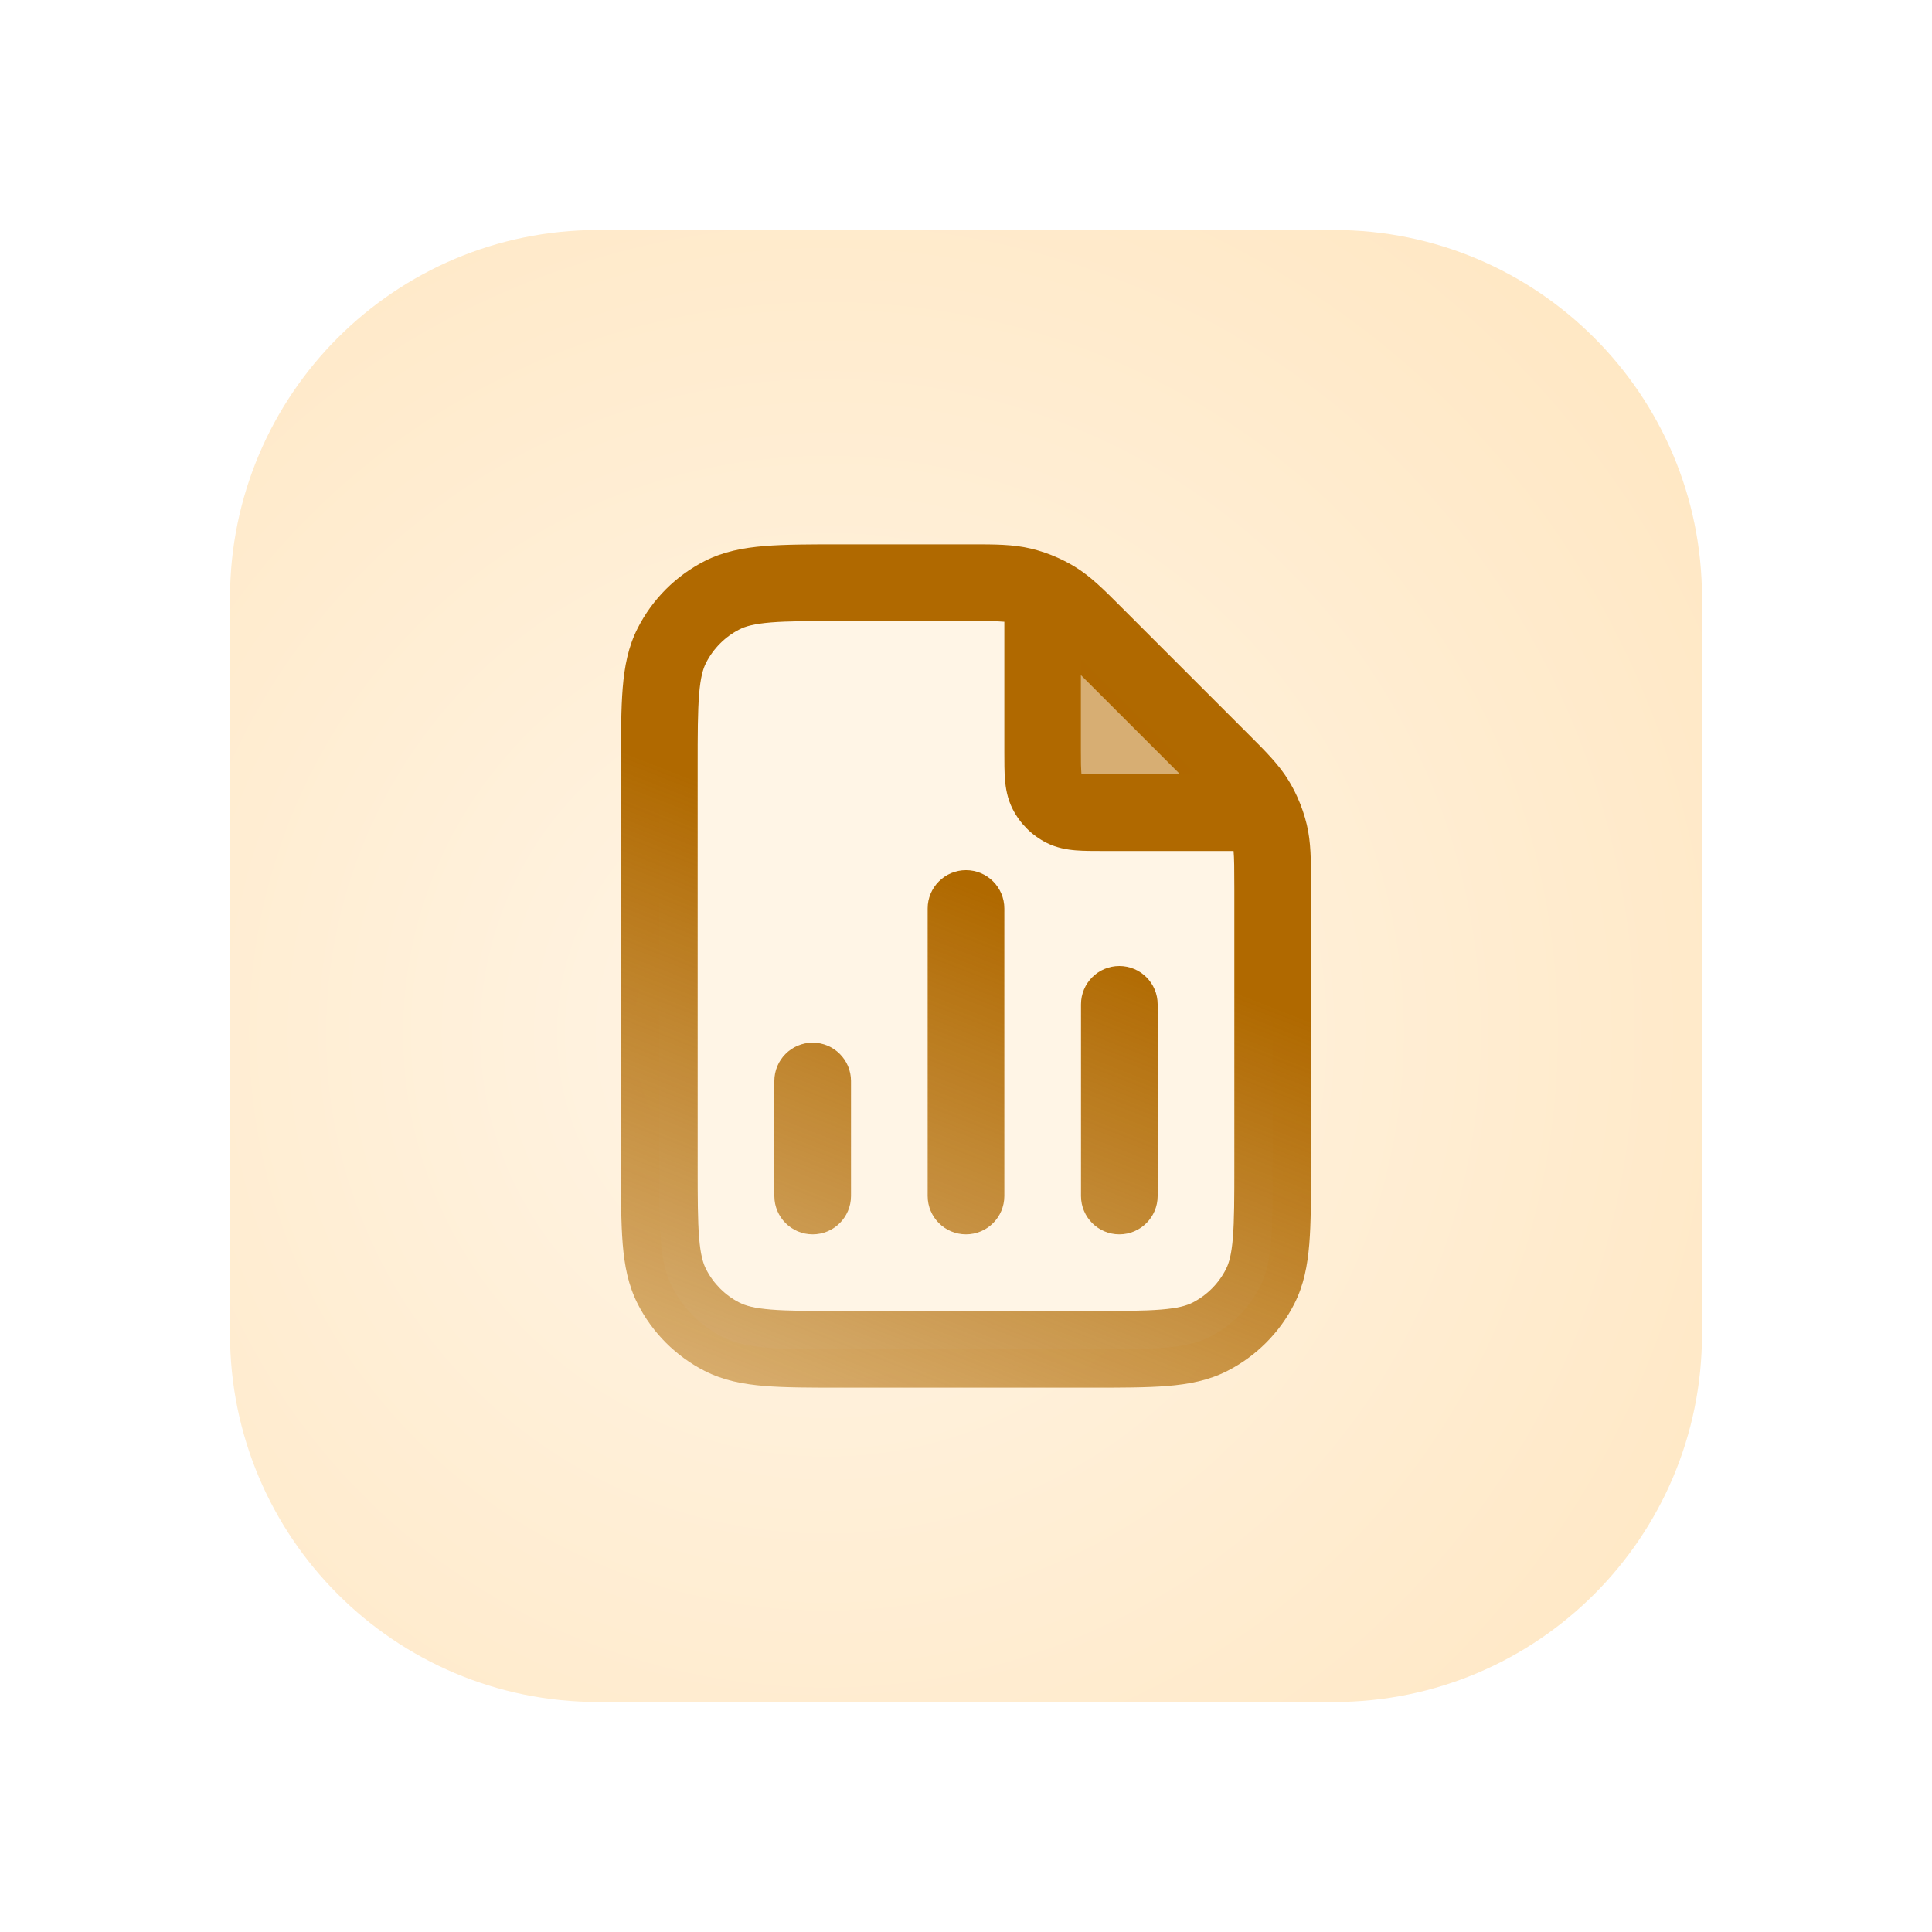
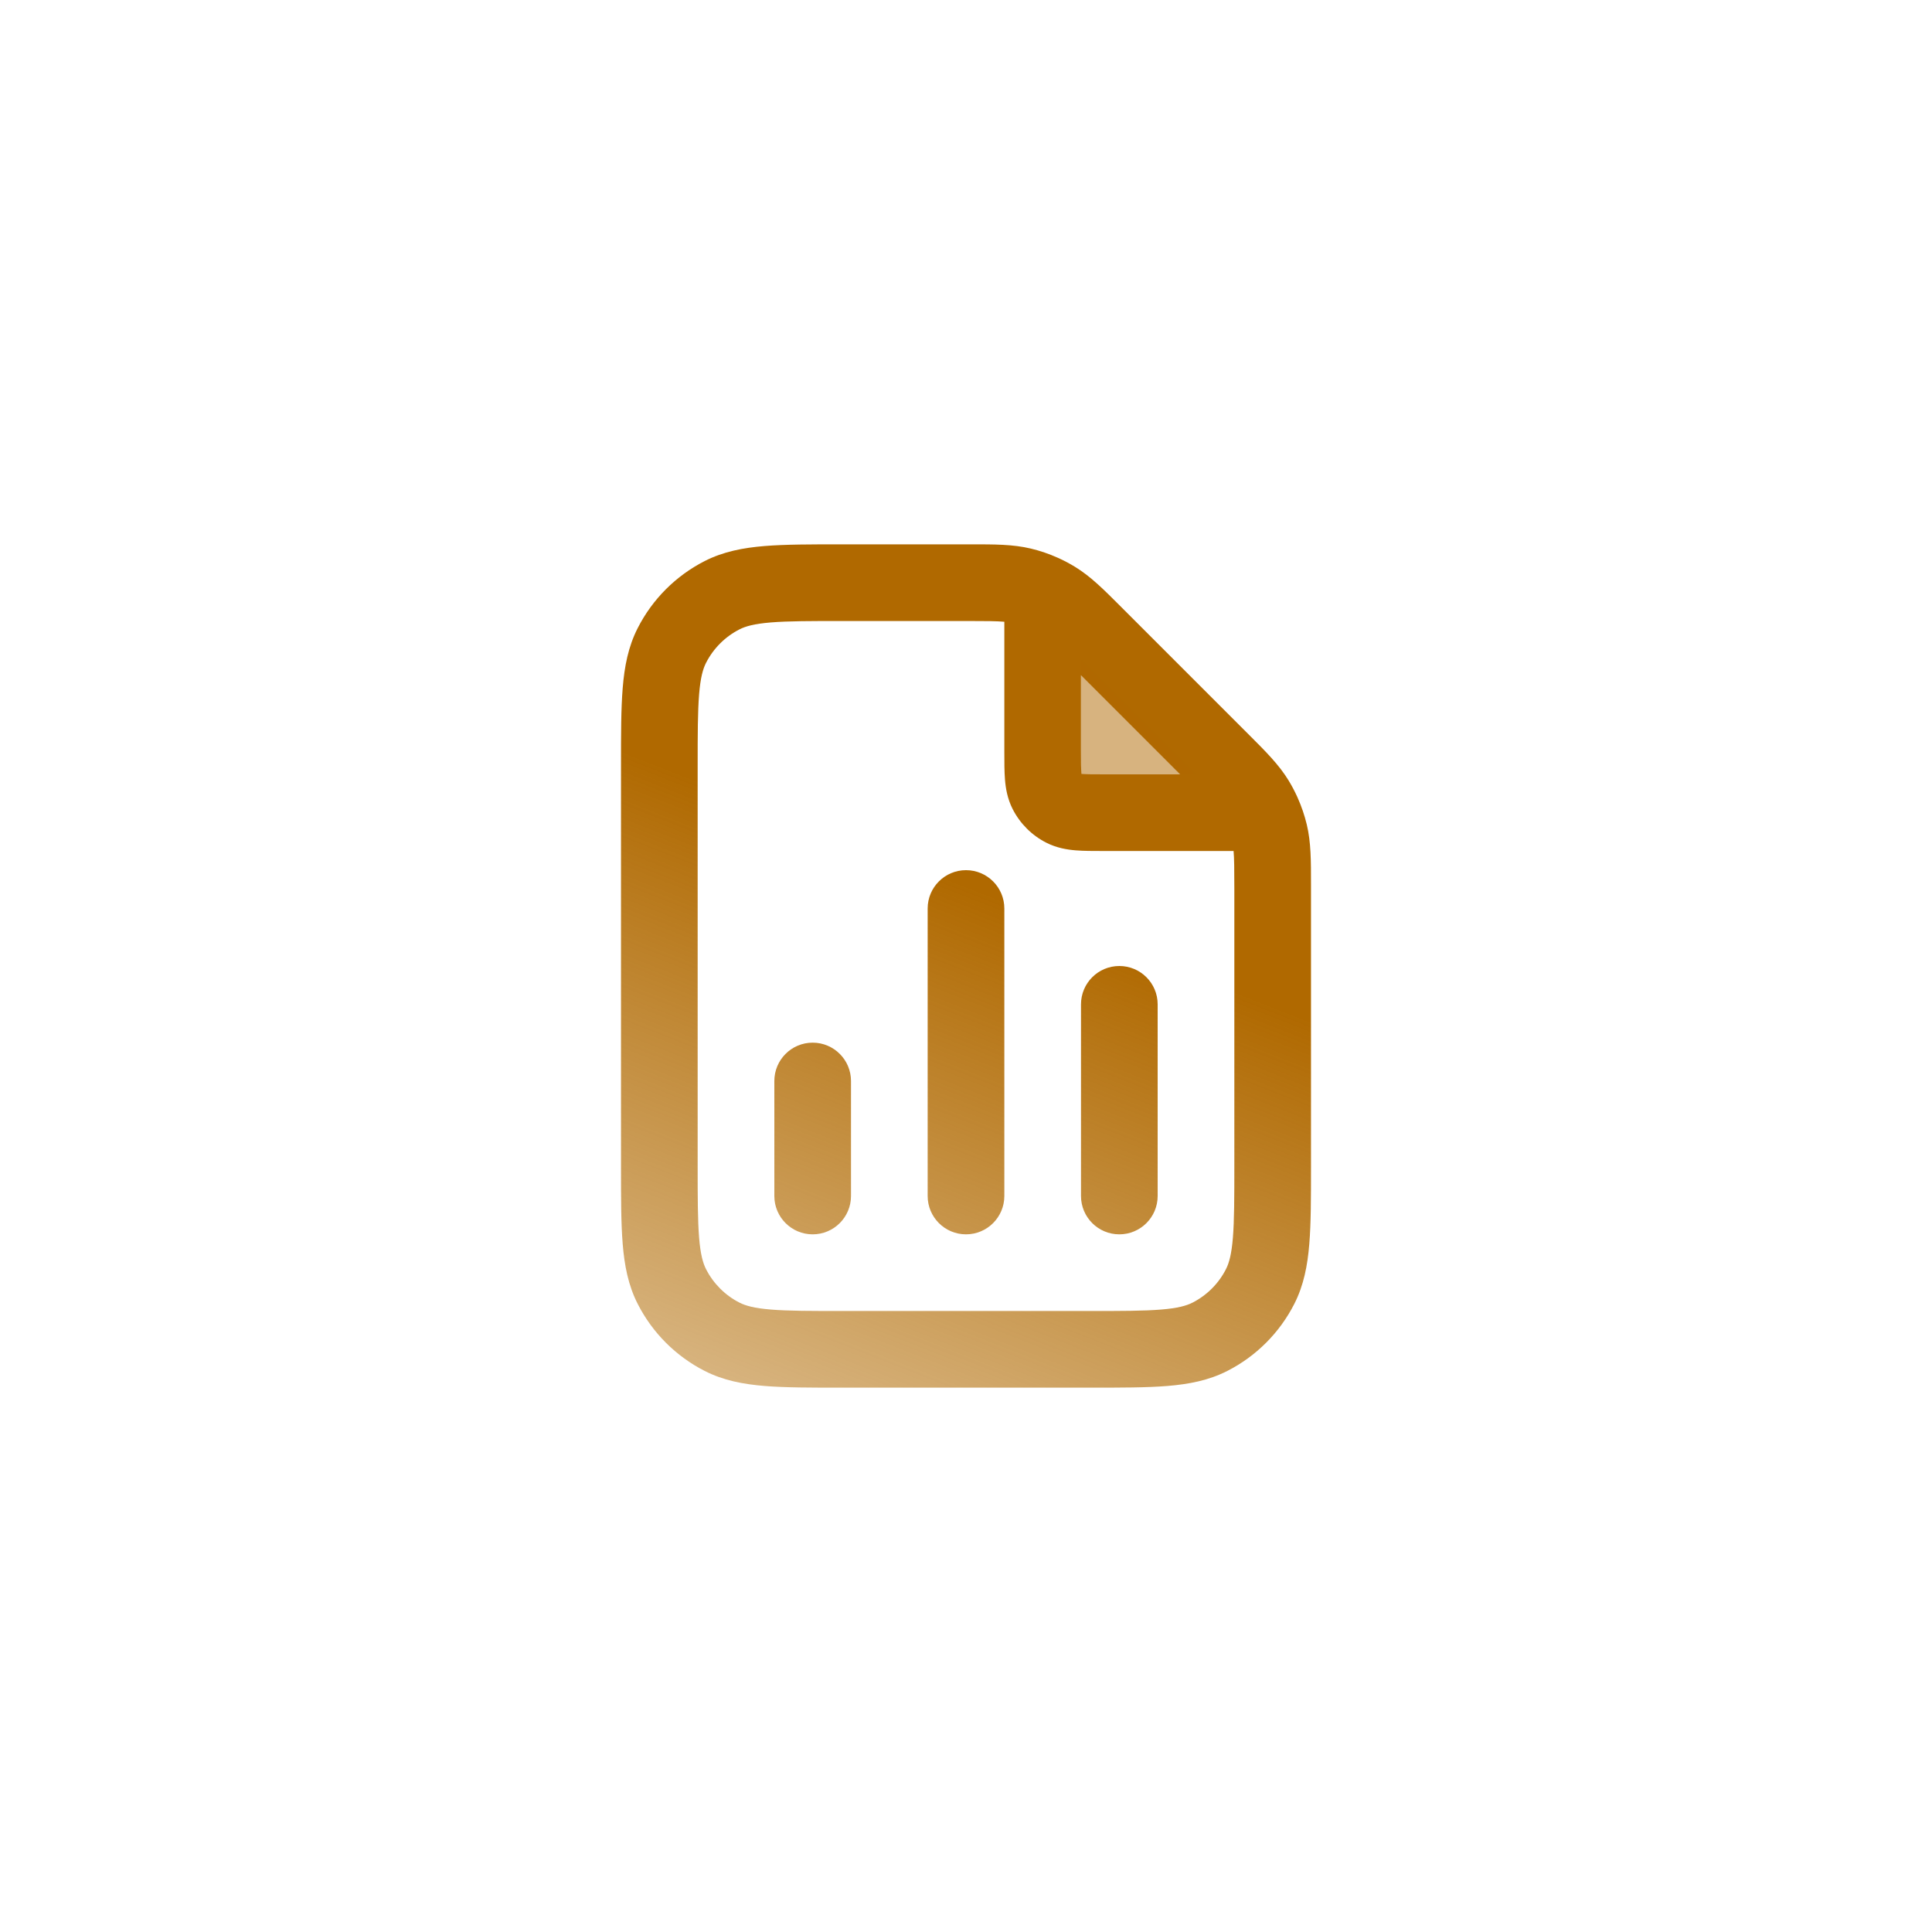
<svg xmlns="http://www.w3.org/2000/svg" width="84" height="84" viewBox="0 0 84 84" fill="none">
  <g filter="url(#filter0_d_2835_1663)">
-     <path d="M14 22C14 13.163 21.163 6 30 6H62C70.837 6 78 13.163 78 22V54C78 62.837 70.837 70 62 70H30C21.163 70 14 62.837 14 54V22Z" fill="url(#paint0_radial_2835_1663)" />
-     <path d="M32.667 29.333C32.667 26.533 32.667 25.133 33.212 24.063C33.691 23.122 34.456 22.358 35.397 21.878C36.466 21.333 37.866 21.333 40.667 21.333H46.02C47.242 21.333 47.854 21.333 48.429 21.471C48.94 21.594 49.427 21.796 49.875 22.07C50.379 22.379 50.812 22.812 51.676 23.676L56.99 28.99C57.855 29.855 58.287 30.287 58.596 30.792C58.871 31.239 59.073 31.727 59.195 32.237C59.333 32.812 59.333 33.424 59.333 34.647V46.667C59.333 49.467 59.333 50.867 58.788 51.937C58.309 52.877 57.544 53.642 56.603 54.122C55.534 54.667 54.134 54.667 51.333 54.667H40.667C37.866 54.667 36.466 54.667 35.397 54.122C34.456 53.642 33.691 52.877 33.212 51.937C32.667 50.867 32.667 49.467 32.667 46.667V29.333Z" fill="#FFF5E6" />
-     <path d="M39.333 43V48V43Z" fill="#FFF5E6" />
    <path d="M52.667 39.667V48V39.667Z" fill="#FFF5E6" />
    <path d="M46 35.5V48V35.5Z" fill="#FFF5E6" />
    <path fill-rule="evenodd" clip-rule="evenodd" d="M47.667 23.033C47.357 23.005 46.899 23 46.02 23H40.667C39.239 23 38.269 23.001 37.518 23.062C36.788 23.122 36.414 23.23 36.153 23.363C35.526 23.683 35.016 24.193 34.697 24.82C34.564 25.081 34.456 25.454 34.396 26.185C34.335 26.935 34.333 27.906 34.333 29.333V46.667C34.333 48.094 34.335 49.065 34.396 49.815C34.456 50.546 34.564 50.919 34.697 51.18C35.016 51.807 35.526 52.317 36.153 52.637C36.414 52.769 36.788 52.878 37.518 52.937C38.269 52.999 39.239 53 40.667 53H51.333C52.761 53 53.731 52.999 54.482 52.937C55.212 52.878 55.586 52.769 55.847 52.637C56.474 52.317 56.984 51.807 57.303 51.18C57.436 50.919 57.544 50.546 57.604 49.815C57.665 49.065 57.667 48.094 57.667 46.667V34.647C57.667 33.768 57.662 33.31 57.634 33L51.947 33C51.526 33 51.117 33 50.77 32.972C50.389 32.941 49.939 32.867 49.487 32.637C48.859 32.317 48.35 31.807 48.03 31.18C47.8 30.728 47.726 30.278 47.695 29.897C47.667 29.55 47.667 29.14 47.667 28.72L47.667 23.033ZM49.989 20.25C49.613 20.081 49.221 19.947 48.819 19.851C48.047 19.666 47.248 19.666 46.189 19.667C46.134 19.667 46.077 19.667 46.02 19.667L40.598 19.667C39.256 19.667 38.149 19.667 37.247 19.74C36.31 19.817 35.449 19.981 34.64 20.393C33.386 21.032 32.366 22.052 31.727 23.307C31.314 24.116 31.15 24.977 31.074 25.914C31 26.816 31 27.923 31 29.264V46.735C31 48.077 31 49.184 31.074 50.086C31.15 51.023 31.314 51.884 31.727 52.693C32.366 53.948 33.386 54.968 34.64 55.607C35.449 56.019 36.31 56.183 37.247 56.26C38.149 56.333 39.256 56.333 40.598 56.333H51.402C52.744 56.333 53.851 56.333 54.753 56.26C55.69 56.183 56.551 56.019 57.36 55.607C58.614 54.968 59.634 53.948 60.273 52.693C60.685 51.884 60.85 51.023 60.926 50.086C61 49.184 61 48.077 61 46.736V34.647C61 34.59 61 34.533 61 34.477C61.001 33.419 61.001 32.619 60.816 31.848C60.719 31.447 60.586 31.056 60.418 30.681C60.408 30.656 60.397 30.632 60.385 30.608C60.276 30.372 60.154 30.143 60.018 29.921C59.603 29.245 59.038 28.68 58.289 27.932C58.249 27.892 58.209 27.852 58.169 27.812L52.855 22.498C52.814 22.457 52.775 22.417 52.735 22.378C51.987 21.629 51.422 21.063 50.746 20.649C50.523 20.512 50.292 20.389 50.056 20.28C50.034 20.27 50.012 20.259 49.989 20.25ZM51 25.357V28.667C51 29.161 51.001 29.431 51.017 29.626C51.018 29.633 51.018 29.641 51.019 29.648C51.026 29.648 51.033 29.649 51.041 29.65C51.235 29.665 51.506 29.667 52 29.667H55.31L51 25.357ZM46 33.833C46.92 33.833 47.667 34.58 47.667 35.5V48C47.667 48.92 46.92 49.667 46 49.667C45.08 49.667 44.333 48.92 44.333 48V35.5C44.333 34.58 45.08 33.833 46 33.833ZM52.667 38C53.587 38 54.333 38.746 54.333 39.667V48C54.333 48.92 53.587 49.667 52.667 49.667C51.746 49.667 51 48.92 51 48V39.667C51 38.746 51.746 38 52.667 38ZM39.333 41.333C40.254 41.333 41 42.08 41 43V48C41 48.92 40.254 49.667 39.333 49.667C38.413 49.667 37.667 48.92 37.667 48V43C37.667 42.08 38.413 41.333 39.333 41.333Z" fill="url(#paint1_linear_2835_1663)" />
    <path d="M51 29.667L51 24.667L56 29.667H51Z" fill="#B06900" fill-opacity="0.5" />
  </g>
  <defs>
    <filter id="filter0_d_2835_1663" x="0" y="0" width="84" height="84" filterUnits="userSpaceOnUse" color-interpolation-filters="sRGB">
      <feFlood flood-opacity="0" result="BackgroundImageFix" />
      <feColorMatrix in="SourceAlpha" type="matrix" values="0 0 0 0 0 0 0 0 0 0 0 0 0 0 0 0 0 0 127 0" result="hardAlpha" />
      <feOffset dx="-4" dy="4" />
      <feGaussianBlur stdDeviation="5" />
      <feColorMatrix type="matrix" values="0 0 0 0 0.094 0 0 0 0 0.38 0 0 0 0 0.545 0 0 0 0.2 0" />
      <feBlend mode="normal" in2="BackgroundImageFix" result="effect1_dropShadow_2835_1663" />
      <feBlend mode="normal" in="SourceGraphic" in2="effect1_dropShadow_2835_1663" result="shape" />
    </filter>
    <radialGradient id="paint0_radial_2835_1663" cx="0" cy="0" r="1" gradientUnits="userSpaceOnUse" gradientTransform="translate(40 41) rotate(-43.988) scale(100.071)">
      <stop stop-color="#FFF5E6" />
      <stop offset="1" stop-color="#FFD79B" />
    </radialGradient>
    <linearGradient id="paint1_linear_2835_1663" x1="44.333" y1="33.833" x2="35.506" y2="56.333" gradientUnits="userSpaceOnUse">
      <stop stop-color="#B06900" />
      <stop offset="1" stop-color="#B06900" stop-opacity="0.5" />
    </linearGradient>
  </defs>
</svg>